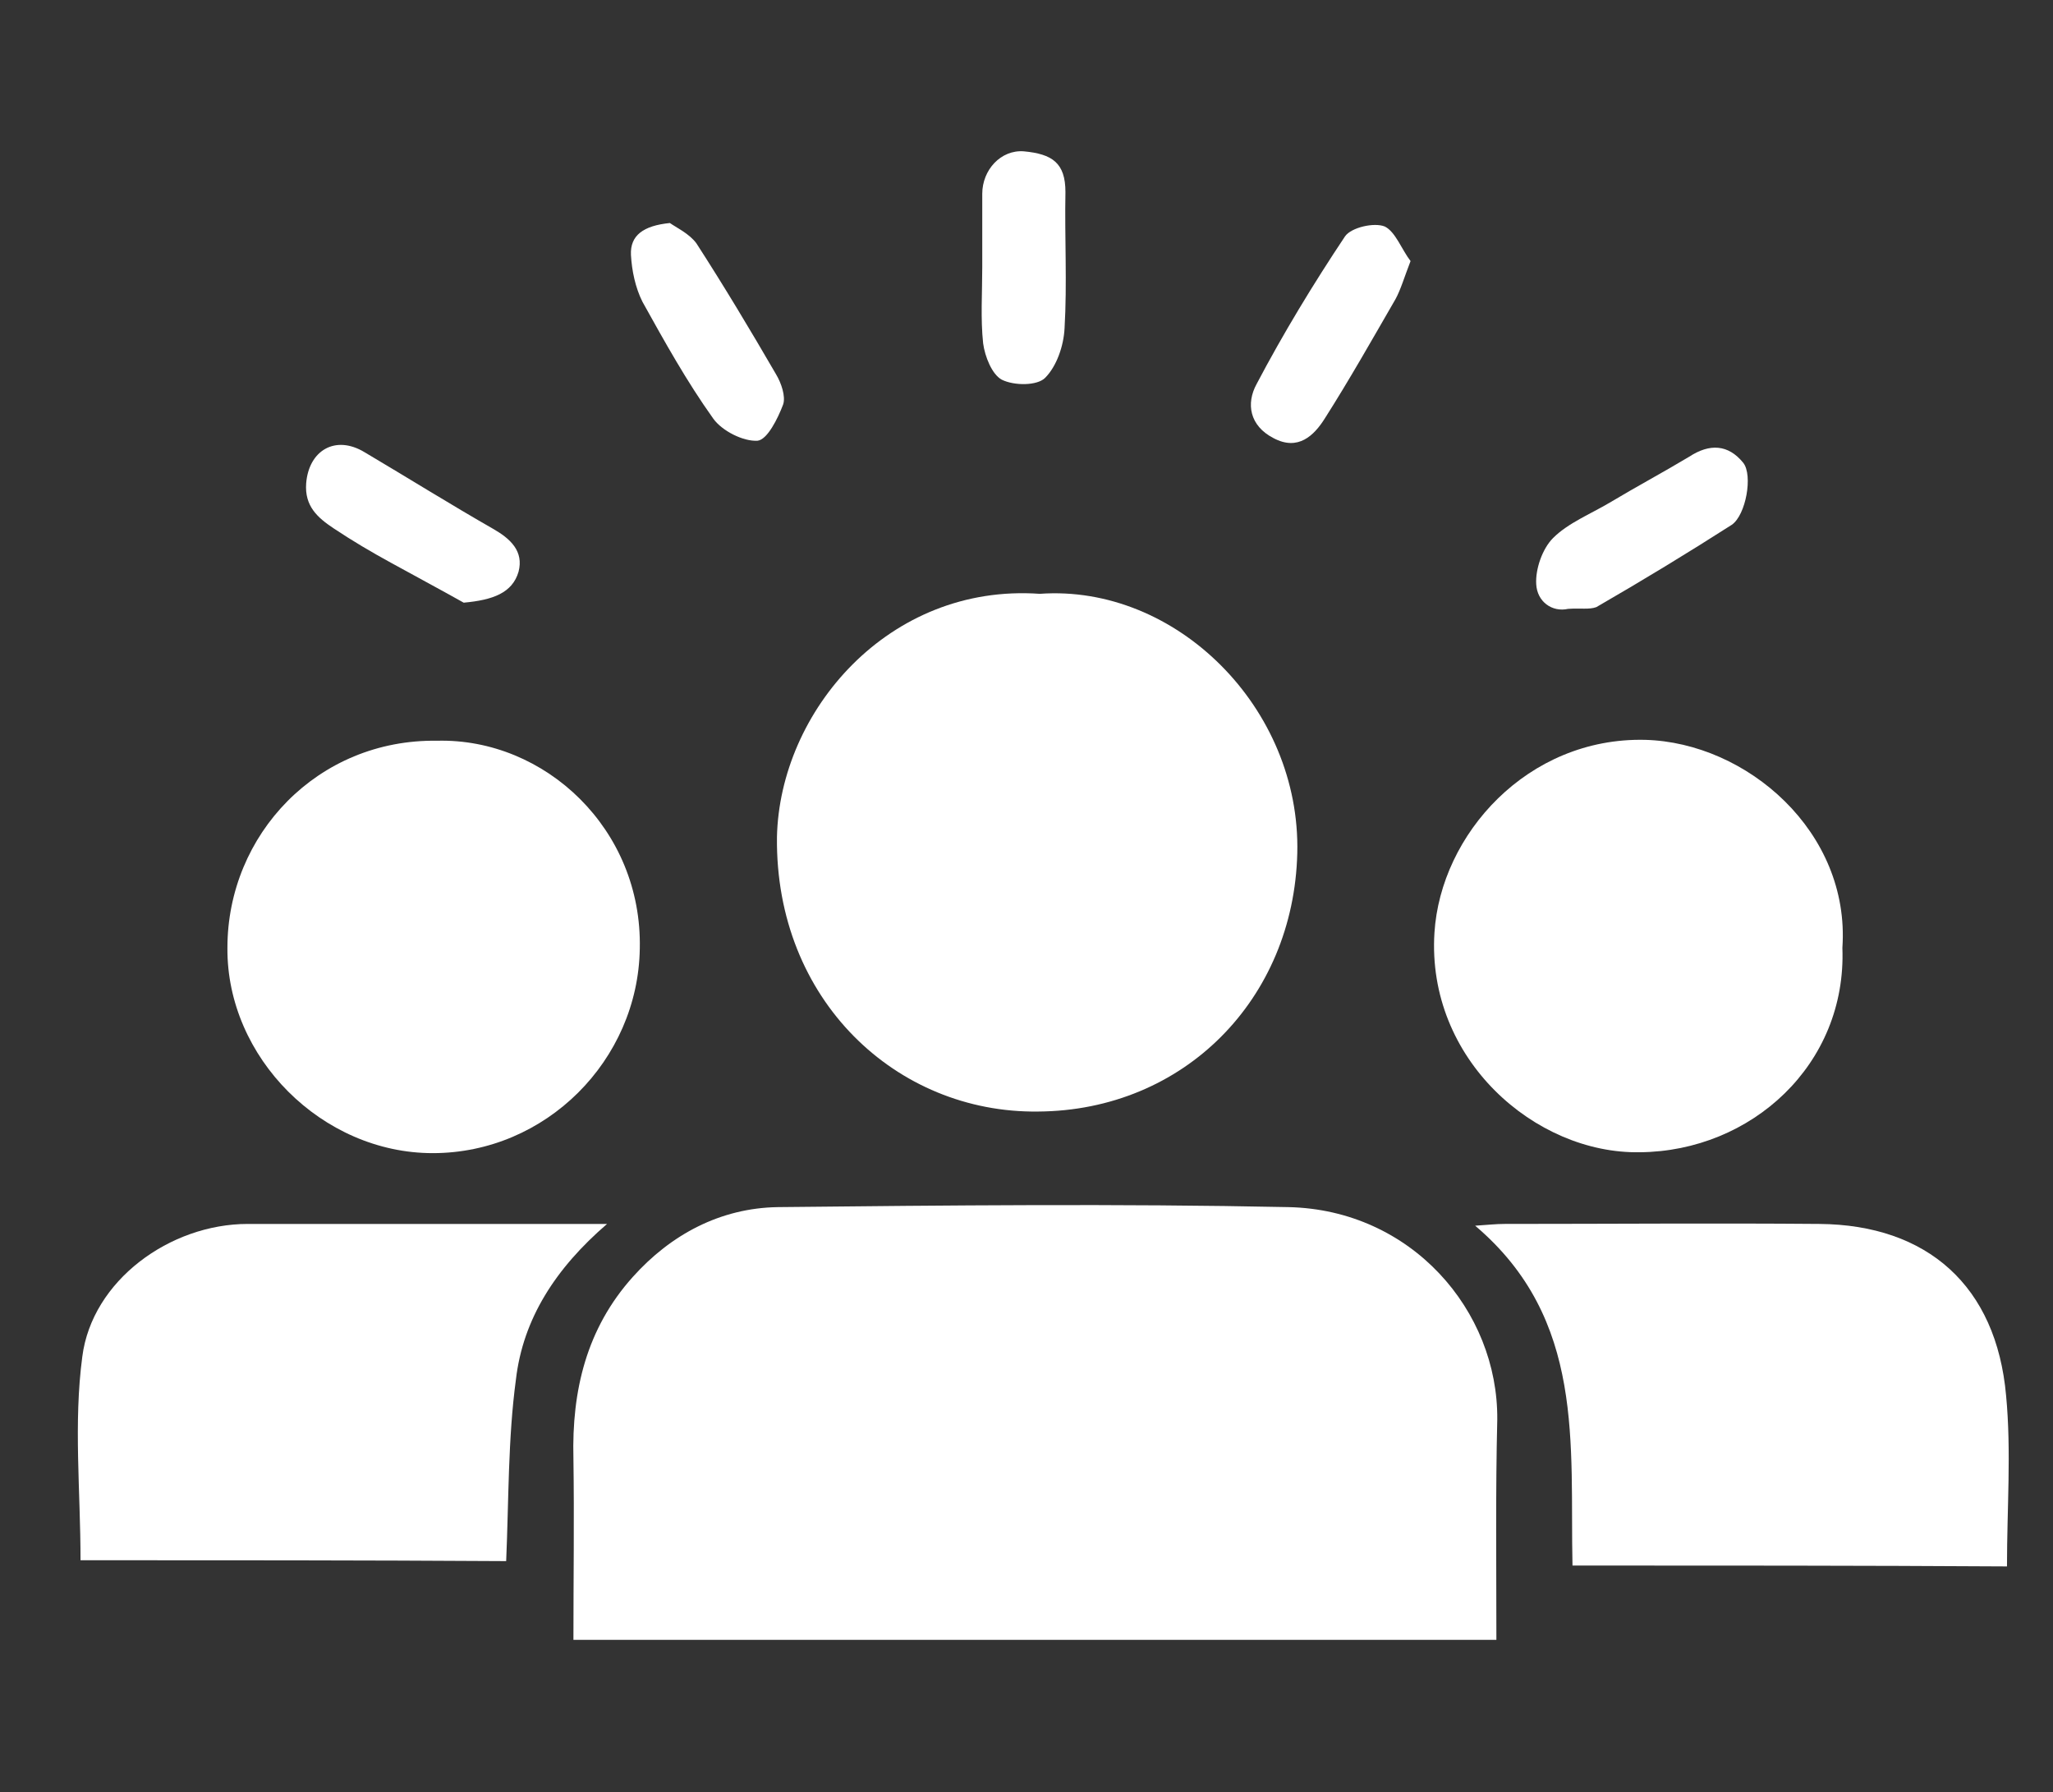
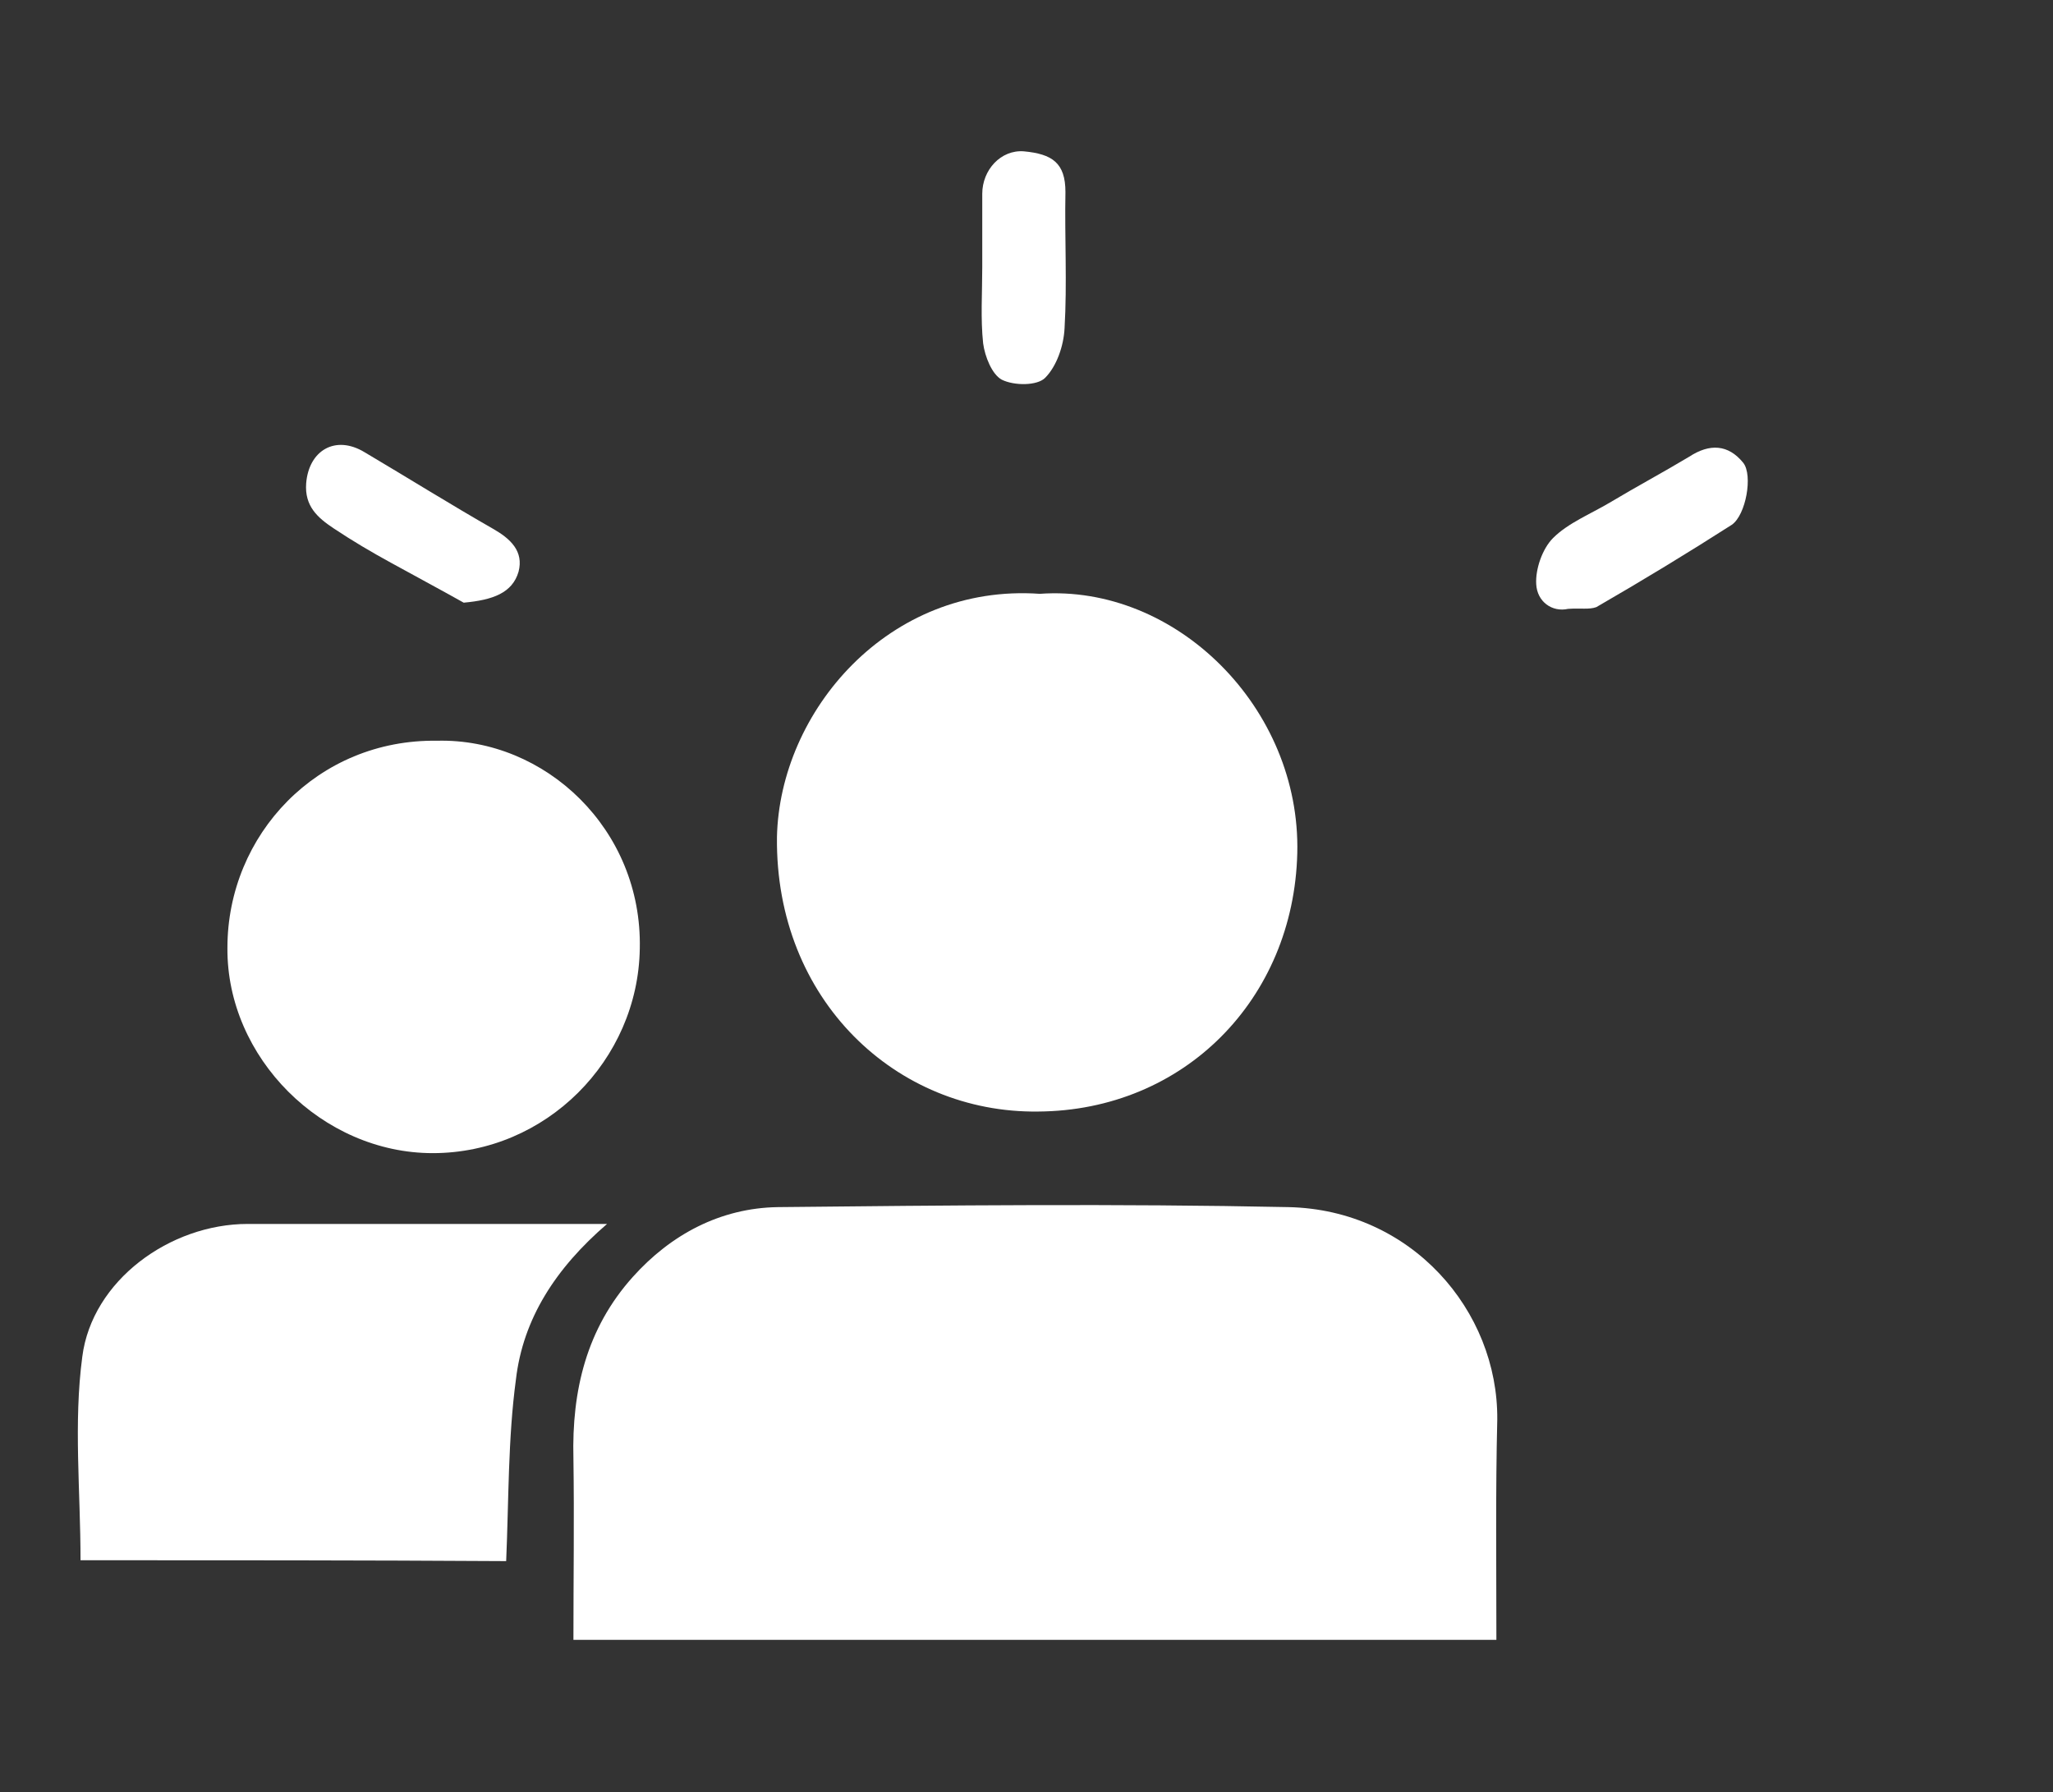
<svg xmlns="http://www.w3.org/2000/svg" version="1.1" id="Layer_1" x="0px" y="0px" viewBox="0 0 232 202.5" style="enable-background:new 0 0 232 202.5;" xml:space="preserve">
  <rect x="0" y="0" width="232" height="202.5" fill="#333333" stroke="none" />
  <style type="text/css">
	.st0{fill:#FFFFFF;}
</style>
  <g>
    <g>
      <path class="st0" d="M169.1,185.3c-35,0-69.4,0-104.3,0c0-6.9,0.1-13.7,0-20.5c-0.2-7.7,1.5-14.7,6.7-20.5    c4.3-4.8,9.9-7.8,16.4-7.9c19.2-0.2,38.4-0.4,57.7,0c13.9,0.3,23.7,11.7,23.6,24C169,168.6,169.1,176.8,169.1,185.3z" />
      <path class="st0" d="M117.5,67.1C132.9,66,147,80,146.6,96.4c-0.4,16.5-12.8,29.1-29.3,29.2c-16,0.2-29.7-12.6-29.5-31    C88.1,80.4,100.4,65.9,117.5,67.1z" />
-       <path class="st0" d="M177.7,176.9c-0.3-13.7,1.5-27.8-11-38.4c1.5-0.1,2.4-0.2,3.3-0.2c11.9,0,23.7-0.1,35.6,0    c12.2,0.1,20,7,21.1,19.4c0.6,6.3,0.1,12.7,0.1,19.3C210.4,176.9,194.3,176.9,177.7,176.9z" />
      <path class="st0" d="M9.1,176.3c0-7.8-0.8-15.5,0.2-23c1.1-8.6,9.9-15,18.7-15c13.2,0,26.4,0,40.6,0c-5.8,5-9.5,10.7-10.3,17.6    c-0.9,6.7-0.8,13.5-1.1,20.5C41.1,176.3,25,176.3,9.1,176.3z" />
      <path class="st0" d="M49.4,83.7c12.2-0.3,23.2,10,22.9,23.5c-0.2,12.6-10.6,23.1-23.4,23.1c-12.5,0-23.3-10.8-23.2-23.2    C25.7,94.3,35.9,83.5,49.4,83.7z" />
-       <path class="st0" d="M208.2,107.1c0.5,13.2-10.3,23-22.9,23.1c-11.8,0.2-24.1-10.5-23.2-24.8c0.7-11.1,10.5-22.1,23.8-21.8    C197.4,83.9,209.1,94,208.2,107.1z" />
      <path class="st0" d="M111,30.2c0-2.8,0-5.6,0-8.3s2.1-5,4.7-4.8c3.2,0.3,4.7,1.3,4.7,4.6c-0.1,5.1,0.2,10.3-0.1,15.4    c-0.1,2-0.9,4.3-2.2,5.6c-0.9,0.9-3.5,0.9-4.9,0.2c-1.1-0.6-1.9-2.6-2.1-4.1C110.8,36,111,33.1,111,30.2z" />
      <path class="st0" d="M177.2,68.8c-1.8,0.4-3.5-0.8-3.6-2.8c-0.1-1.7,0.7-4,1.9-5.2c1.7-1.7,4.2-2.7,6.4-4c3-1.8,6-3.4,9-5.2    c2.3-1.5,4.4-1.4,6.1,0.7c1.1,1.4,0.3,5.9-1.3,7c-5,3.2-10.1,6.3-15.3,9.3C179.6,68.9,178.6,68.7,177.2,68.8z" />
      <path class="st0" d="M52.4,68.1c-2.3-1.3-5.3-2.9-8.2-4.5c-2.2-1.2-4.4-2.5-6.5-3.9c-1.8-1.2-3.3-2.5-3.1-5.1    c0.3-3.7,3.3-5.5,6.6-3.5c4.9,2.9,9.7,5.9,14.6,8.7c1.9,1.1,3.4,2.5,2.8,4.8C57.9,67,55.7,67.8,52.4,68.1z" />
-       <path class="st0" d="M75.7,25.2c0.7,0.5,2.2,1.2,3,2.3c3.1,4.8,6.1,9.8,9,14.8c0.6,1,1.1,2.5,0.8,3.4c-0.6,1.6-1.8,4-2.9,4.1    c-1.6,0.1-4-1.1-5-2.5c-3-4.2-5.5-8.7-8-13.2c-0.8-1.6-1.2-3.5-1.3-5.3C71.2,26.6,72.7,25.5,75.7,25.2z" />
-       <path class="st0" d="M159.4,29.5c-0.7,1.8-1.1,3.2-1.7,4.3c-2.6,4.5-5.2,9.1-8,13.5c-1.2,1.9-3,3.7-5.8,2.2    c-2.7-1.4-3.1-3.9-1.9-6.1c3-5.7,6.4-11.3,10-16.7c0.7-1,3.3-1.6,4.5-1.1C157.7,26.2,158.4,28.2,159.4,29.5z" />
    </g>
  </g>
</svg>